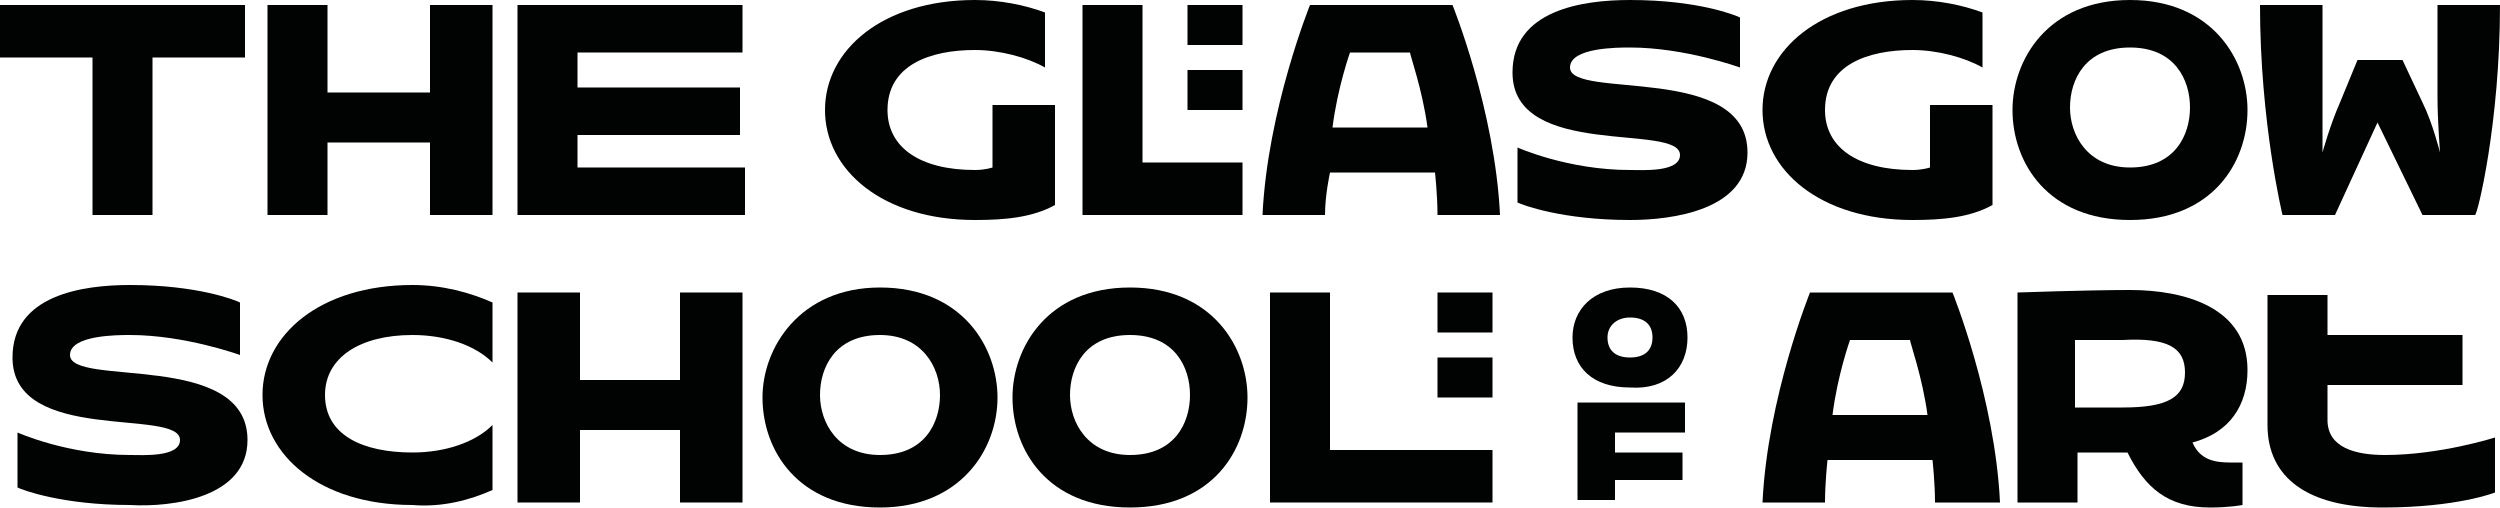
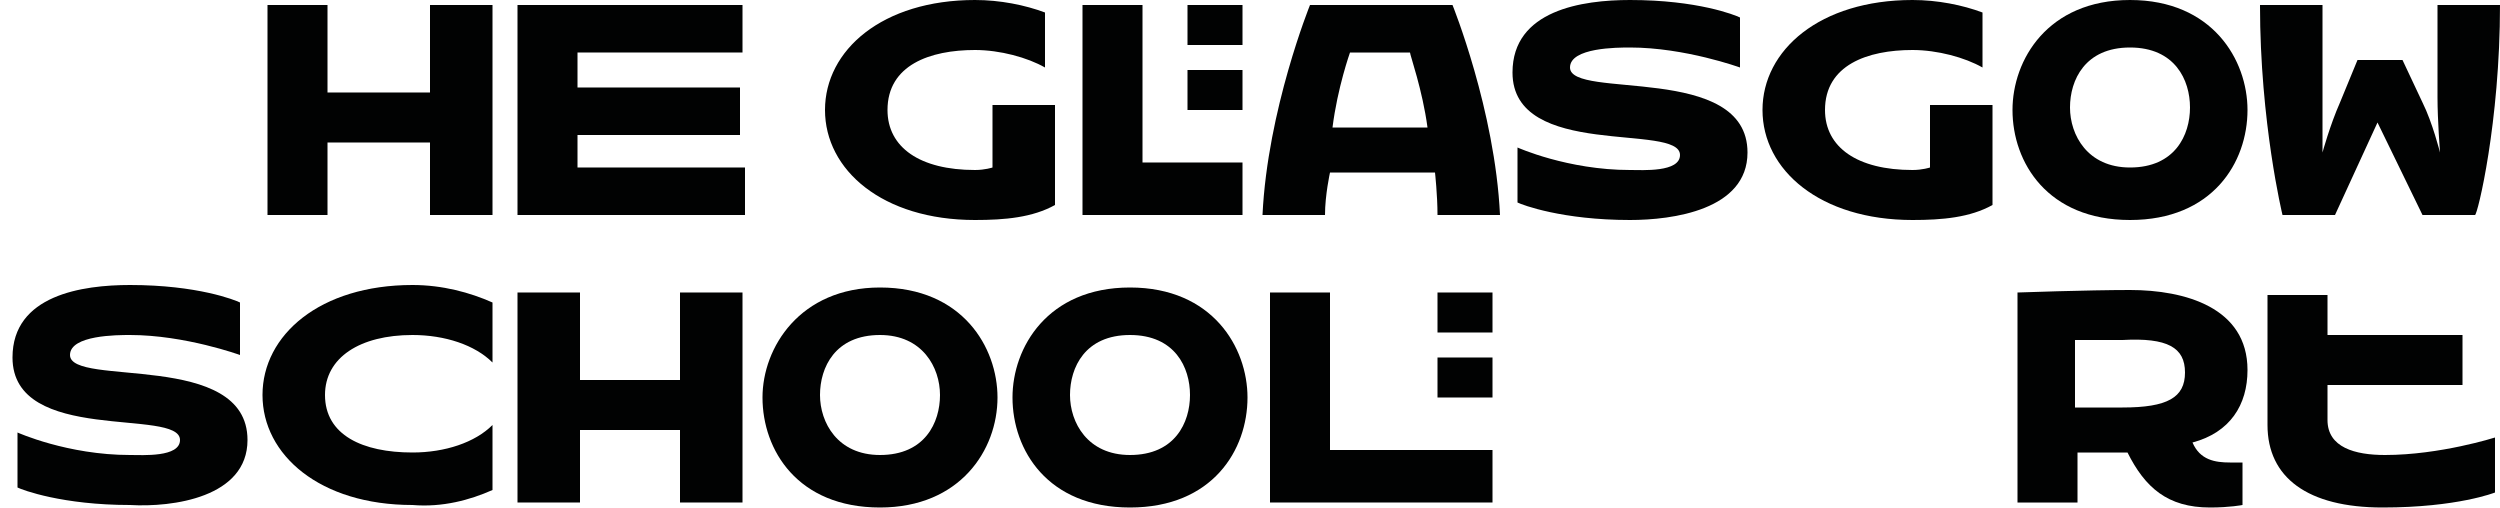
<svg xmlns="http://www.w3.org/2000/svg" version="1.1" x="0px" y="0px" viewBox="0 0 100 20.3" style="enable-background:new 0 0 100 20.3;" xml:space="preserve">
  <style type="text/css">
	.st0{fill:#010202;}
</style>
  <g id="unterfüllung">
</g>
  <g id="Logo">
    <g>
      <g>
        <path class="st0" d="M9.9,17.6c0-3.6-7.1-2.1-7.1-3.4c0-0.8,1.9-0.8,2.4-0.8c2.2,0,4.4,0.8,4.4,0.8v-2.1     c-0.2-0.1-1.7-0.7-4.4-0.7c-1.9,0-4.7,0.4-4.7,2.9c0,3.5,6.7,2,6.7,3.3c0,0.7-1.5,0.6-2,0.6c-2.5,0-4.5-0.9-4.5-0.9v2.2     c0.2,0.1,1.8,0.7,4.5,0.7C6.9,20.3,9.9,19.9,9.9,17.6z" />
        <path class="st0" d="M19.7,19.6V17c-0.7,0.7-1.9,1.1-3.2,1.1c-2,0-3.5-0.7-3.5-2.3c0-1.5,1.4-2.4,3.5-2.4c1.3,0,2.5,0.4,3.2,1.1     v-2.4c-0.9-0.4-2-0.7-3.2-0.7c-3.7,0-6,2-6,4.4c0,2.4,2.3,4.4,6,4.4C17.7,20.3,18.8,20,19.7,19.6z" />
        <polygon class="st0" points="29.7,20.1 29.7,11.7 27.2,11.7 27.2,15.2 23.2,15.2 23.2,11.7 20.7,11.7 20.7,20.1 23.2,20.1      23.2,17.2 27.2,17.2 27.2,20.1    " />
        <path class="st0" d="M39.9,15.9c0-2-1.4-4.4-4.7-4.4c-3.2,0-4.7,2.4-4.7,4.4c0,2.1,1.4,4.4,4.7,4.4C38.4,20.3,39.9,18,39.9,15.9z      M37.6,15.8c0,1.1-0.6,2.4-2.4,2.4c-1.7,0-2.4-1.3-2.4-2.4c0-1.1,0.6-2.4,2.4-2.4C36.9,13.4,37.6,14.7,37.6,15.8z" />
        <path class="st0" d="M49.9,15.9c0-2-1.4-4.4-4.7-4.4s-4.7,2.4-4.7,4.4c0,2.1,1.4,4.4,4.7,4.4S49.9,18,49.9,15.9z M47.6,15.8     c0,1.1-0.6,2.4-2.4,2.4c-1.7,0-2.4-1.3-2.4-2.4c0-1.1,0.6-2.4,2.4-2.4C47,13.4,47.6,14.7,47.6,15.8z" />
        <path class="st0" d="M59.7,13.3v-1.6h-2.2v1.6H59.7z M59.7,15.9v-1.6h-2.2v1.6H59.7z M59.7,20.1V18h-6.5v-6.3h-2.4v8.4H59.7z" />
-         <path class="st0" d="M67.5,13.5c0-1.2-0.8-2-2.3-2c-1.5,0-2.3,0.9-2.3,2c0,1.2,0.8,2,2.3,2C66.7,15.6,67.5,14.7,67.5,13.5z      M67.4,17.4v-1.3h-4.3v3.9h1.5v-0.8h2.7v-1.1h-2.7v-0.8H67.4z M66.1,13.5c0,0.5-0.3,0.8-0.9,0.8c-0.6,0-0.9-0.3-0.9-0.8     c0-0.5,0.4-0.8,0.9-0.8C65.8,12.7,66.1,13,66.1,13.5z" />
-         <path class="st0" d="M80,20.1c-0.2-4.2-1.9-8.4-1.9-8.4h-5.7c0,0-1.7,4.2-1.9,8.4H73c0-0.8,0.1-1.7,0.1-1.7h4.2     c0,0,0.1,0.9,0.1,1.7H80z M77.1,16.6h-3.8c0.2-1.6,0.7-3,0.7-3h2.4C76.4,13.7,76.9,15.1,77.1,16.6z" />
        <path class="st0" d="M89.9,14.8c0-2.5-2.5-3.2-4.7-3.2c-1.7,0-4.5,0.1-4.5,0.1v8.4h2.4v-2c0,0,1.1,0,2,0c0.7,1.4,1.6,2.2,3.3,2.2     c0.8,0,1.3-0.1,1.3-0.1v-1.7c0,0-0.1,0-0.5,0c-0.6,0-1.2-0.1-1.5-0.8C89.2,17.3,89.9,16.2,89.9,14.8z M87.4,14.9     c0,1-0.7,1.4-2.5,1.4c-1,0-1.9,0-1.9,0v-2.7c0.8,0,1.5,0,1.9,0C86.7,13.5,87.4,13.9,87.4,14.9z" />
        <path class="st0" d="M99.8,19.7v-2.2c0,0-2.2,0.7-4.4,0.7c-1.2,0-2.3-0.3-2.3-1.4v-1.4h5.4v-2h-5.4v-1.6h-2.4V17     c0,2.1,1.6,3.3,4.6,3.3C98.3,20.3,99.8,19.7,99.8,19.7z" />
      </g>
      <g>
-         <polygon class="st0" points="9.8,2.3 9.8,0.2 0,0.2 0,2.3 3.7,2.3 3.7,8.6 6.1,8.6 6.1,2.3    " />
        <polygon class="st0" points="19.7,8.6 19.7,0.2 17.2,0.2 17.2,3.7 13.1,3.7 13.1,0.2 10.7,0.2 10.7,8.6 13.1,8.6 13.1,5.7      17.2,5.7 17.2,8.6    " />
        <polygon class="st0" points="29.8,8.6 29.8,6.7 23.1,6.7 23.1,5.4 29.6,5.4 29.6,3.5 23.1,3.5 23.1,2.1 29.7,2.1 29.7,0.2      20.7,0.2 20.7,8.6    " />
        <path class="st0" d="M42.2,8.2v-4h-2.5v2.5c0,0-0.3,0.1-0.7,0.1c-2.2,0-3.5-0.9-3.5-2.4C35.5,2.6,37.2,2,39,2     c1,0,2.1,0.3,2.8,0.7V0.5C41,0.2,40,0,39,0c-3.7,0-6,2-6,4.4c0,2.4,2.3,4.4,6,4.4C40.2,8.8,41.3,8.7,42.2,8.2z" />
        <path class="st0" d="M49.7,1.8V0.2h-2.2v1.6H49.7z M49.7,4.4V2.8h-2.2v1.6H49.7z M49.7,8.6V6.5h-4V0.2h-2.4v8.4H49.7z" />
        <path class="st0" d="M60,8.6c-0.2-4.2-1.9-8.4-1.9-8.4h-5.7c0,0-1.7,4.2-1.9,8.4H53c0-0.8,0.2-1.7,0.2-1.7h4.2     c0,0,0.1,0.9,0.1,1.7H60z M57.1,5.1h-3.8c0.2-1.6,0.7-3,0.7-3h2.4C56.4,2.2,56.9,3.6,57.1,5.1z" />
        <path class="st0" d="M69.9,6.1c0-3.6-7.1-2.1-7.1-3.4c0-0.8,1.9-0.8,2.4-0.8c2.2,0,4.4,0.8,4.4,0.8V0.7C69.4,0.6,67.9,0,65.2,0     c-1.9,0-4.7,0.4-4.7,2.9c0,3.5,6.7,2,6.7,3.3c0,0.7-1.5,0.6-2,0.6c-2.5,0-4.5-0.9-4.5-0.9v2.2c0.2,0.1,1.8,0.7,4.5,0.7     C66.9,8.8,69.9,8.4,69.9,6.1z" />
        <path class="st0" d="M79.7,8.2v-4h-2.5v2.5c0,0-0.3,0.1-0.7,0.1c-2.2,0-3.5-0.9-3.5-2.4C73,2.6,74.7,2,76.5,2     c1,0,2.1,0.3,2.8,0.7V0.5C78.5,0.2,77.5,0,76.5,0c-3.7,0-6,2-6,4.4c0,2.4,2.3,4.4,6,4.4C77.7,8.8,78.8,8.7,79.7,8.2z" />
        <path class="st0" d="M89.9,4.4c0-2-1.4-4.4-4.7-4.4s-4.7,2.4-4.7,4.4c0,2.1,1.4,4.4,4.7,4.4S89.9,6.5,89.9,4.4z M87.6,4.3     c0,1.1-0.6,2.4-2.4,2.4c-1.7,0-2.4-1.3-2.4-2.4c0-1.1,0.6-2.4,2.4-2.4C87,1.9,87.6,3.2,87.6,4.3z" />
        <path class="st0" d="M100,0.2h-2.5v3.7c0,0.9,0.1,2.2,0.1,2.2s-0.3-1.2-0.7-2l-0.8-1.7h-1.8l-0.7,1.7c-0.4,0.9-0.7,2-0.7,2     s0-1.3,0-2.2V0.2h-2.5c0,4.7,0.9,8.4,0.9,8.4h2.1l1.7-3.7l1.8,3.7h2.1C99.1,8.6,100,4.9,100,0.2z" />
      </g>
    </g>
  </g>
</svg>